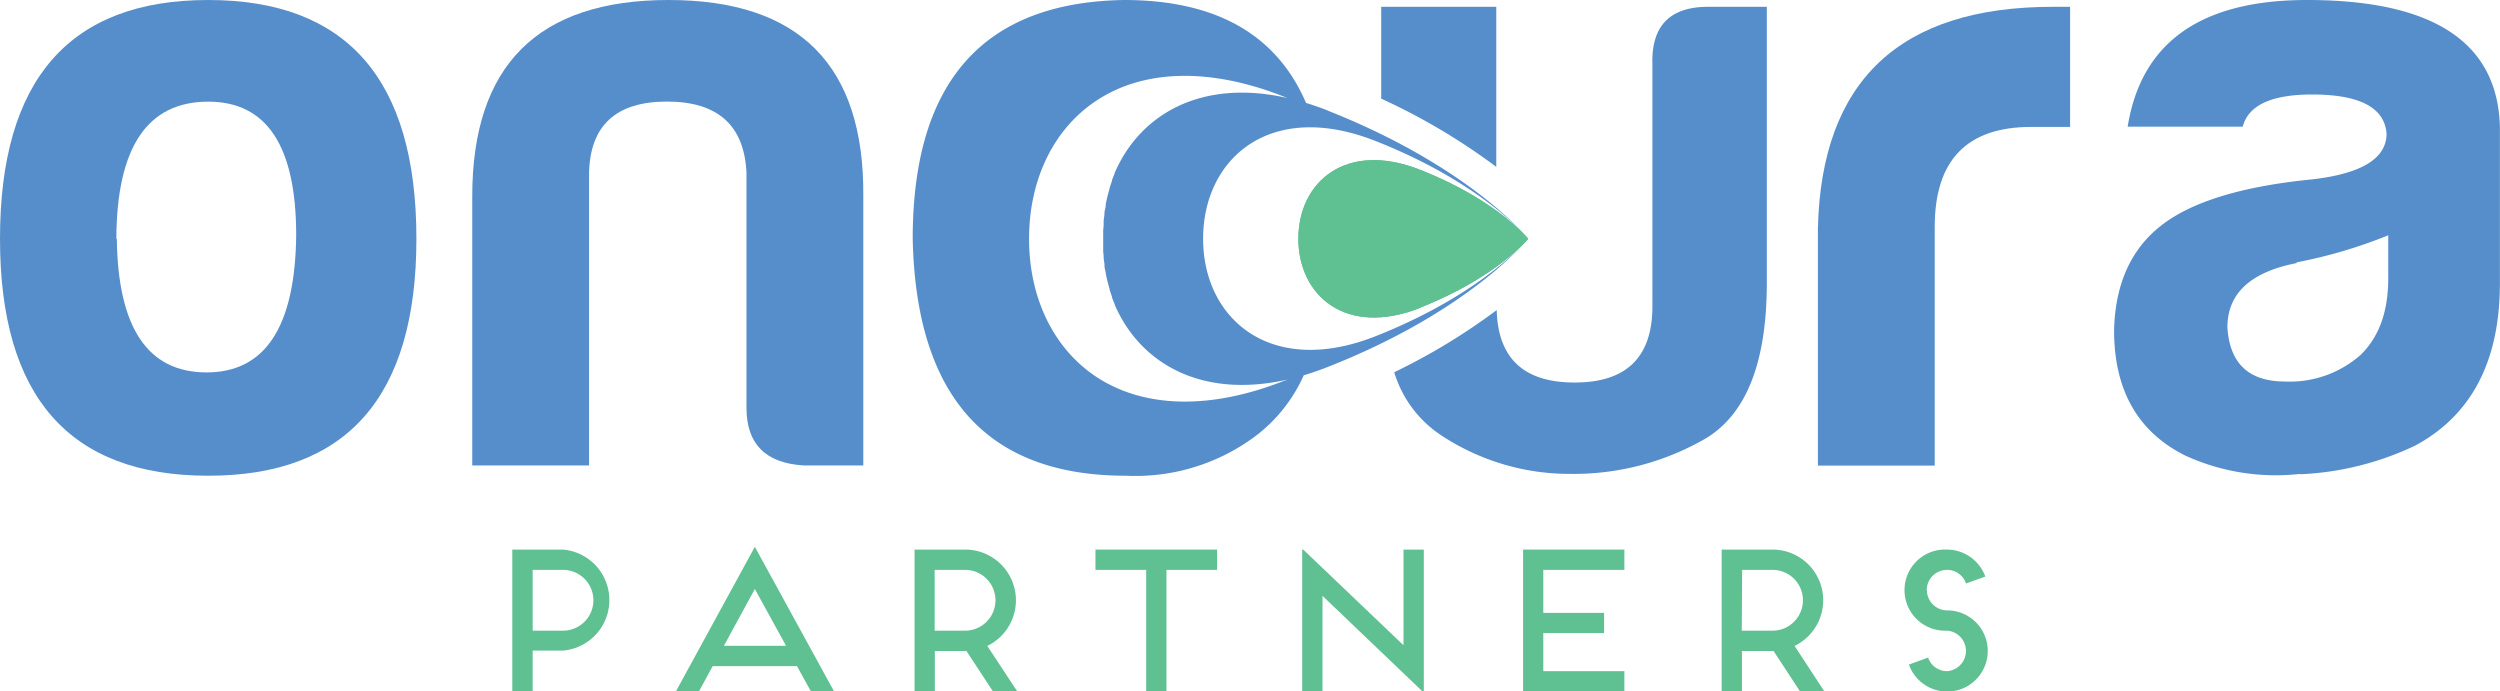
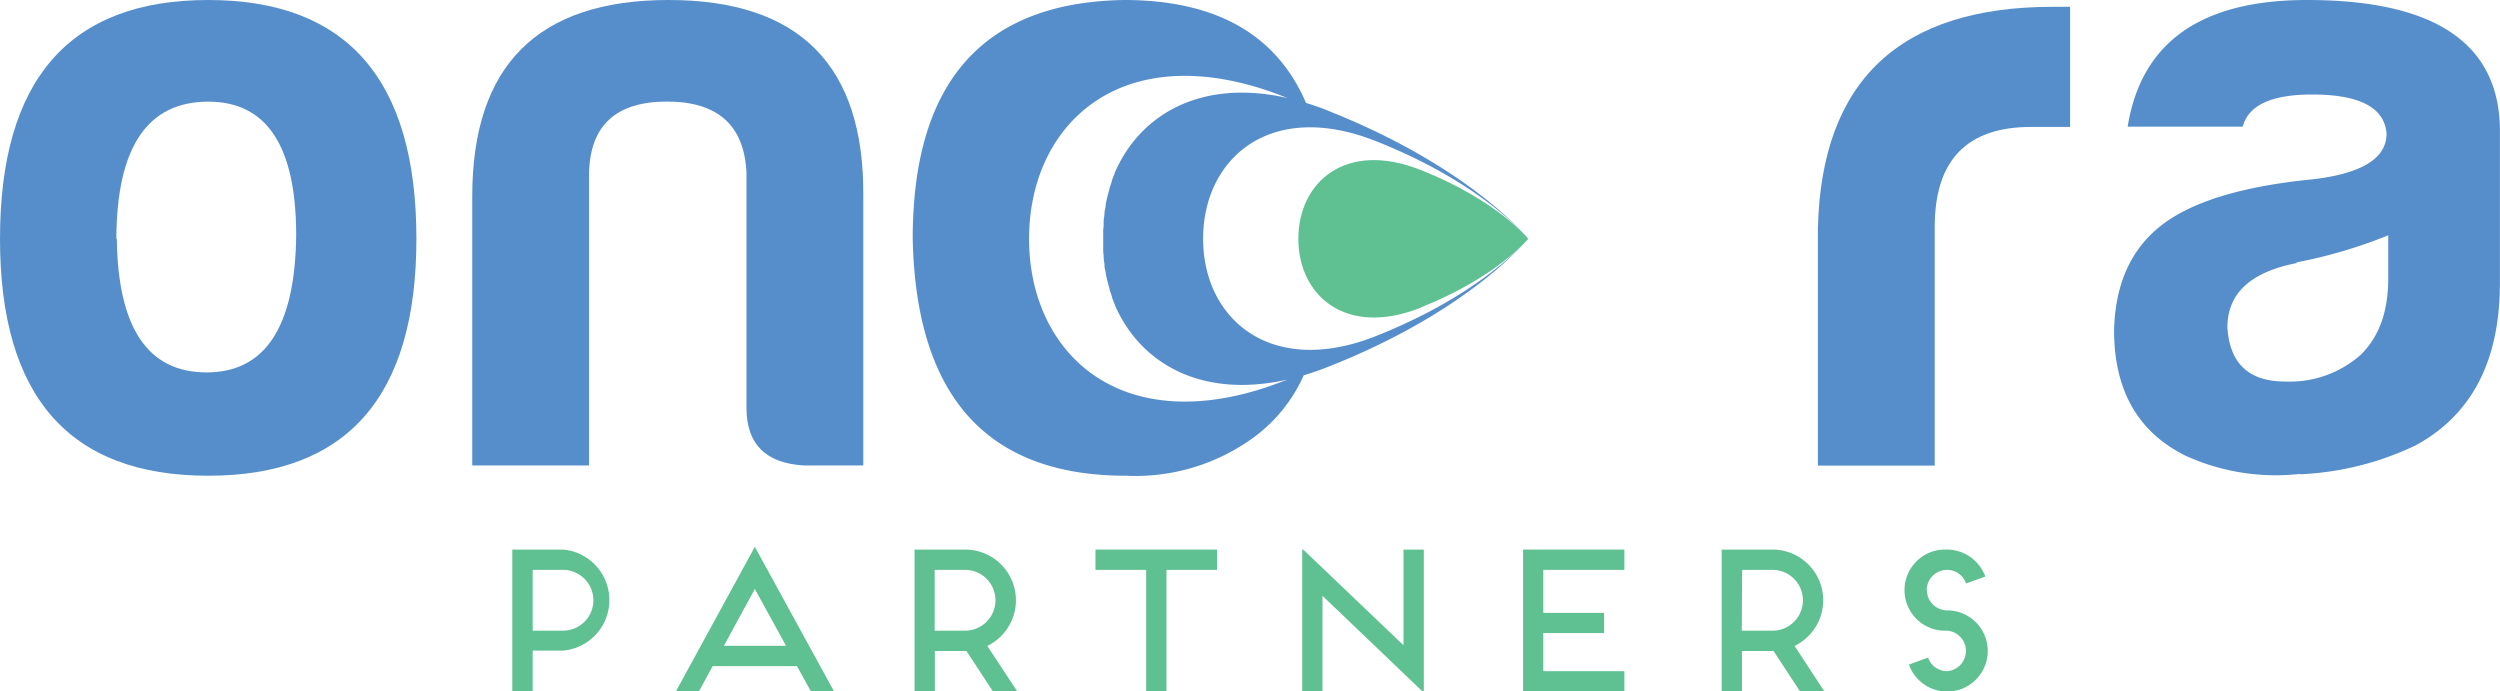
<svg xmlns="http://www.w3.org/2000/svg" viewBox="0 0 272.21 75.29">
  <defs>
    <clipPath id="clip-path" transform="translate(0 0)">
      <rect width="272.21" height="75.29" style="fill:none" />
    </clipPath>
  </defs>
  <title>logo-on-light</title>
  <g id="Layer_2" data-name="Layer 2">
    <g id="Layer_1-2" data-name="Layer 1">
      <g style="clip-path:url(#clip-path)">
        <path d="M61.3,59.84a5.52,5.52,0,0,1,0,11H58v4.41H55.78V59.84Zm0,8.83a3.31,3.31,0,0,0,0-6.62H58v6.62Z" transform="translate(0 0)" style="fill:#5fc092" />
        <path d="M86.78,72.53H77.6l-1.5,2.76H73.59l8.6-15.75,8.63,15.75H88.3Zm-1.19-2.21-3.4-6.19-3.37,6.19Z" transform="translate(0 0)" style="fill:#5fc092" />
        <path d="M110.77,75.29h-2.65l-2.89-4.41h-3.44v4.41H99.58V59.84h5.52a5.52,5.52,0,0,1,2.4,10.49Zm-9-6.62h3.31a3.31,3.31,0,0,0,0-6.62h-3.31Z" transform="translate(0 0)" style="fill:#5fc092" />
        <polygon points="132.52 59.84 132.52 62.05 127.01 62.05 127.01 75.29 124.8 75.29 124.8 62.05 119.28 62.05 119.28 59.84 132.52 59.84" style="fill:#5fc092" />
        <polygon points="155.03 59.84 155.03 75.29 154.89 75.29 144 64.88 144 75.29 141.79 75.29 141.79 59.84 141.9 59.84 152.82 70.26 152.82 59.84 155.03 59.84" style="fill:#5fc092" />
        <polygon points="168.04 62.05 168.04 66.73 174.66 66.73 174.66 68.93 168.04 68.93 168.04 73.08 176.87 73.08 176.87 75.29 165.84 75.29 165.84 59.84 176.87 59.84 176.87 62.05 168.04 62.05" style="fill:#5fc092" />
        <path d="M198.65,75.29H196l-2.89-4.41h-3.44v4.41h-2.21V59.84H193a5.52,5.52,0,0,1,2.4,10.49Zm-9-6.62H193a3.31,3.31,0,0,0,0-6.62h-3.31Z" transform="translate(0 0)" style="fill:#5fc092" />
        <path d="M209.81,64.26a2.21,2.21,0,0,0,2.21,2.2,4.42,4.42,0,1,1-4.17,5.9l2.09-.76A2.18,2.18,0,0,0,212,73.08a2.21,2.21,0,0,0,0-4.41,4.42,4.42,0,1,1,0-8.83,4.46,4.46,0,0,1,4.17,2.94l-2.1.75A2.19,2.19,0,0,0,212,62.05a2.21,2.21,0,0,0-2.21,2.21" transform="translate(0 0)" style="fill:#5fc092" />
-         <path d="M162.92,18.21V.74H150.39v10a68.67,68.67,0,0,1,12.53,7.43" transform="translate(0 0)" style="fill:#568ecb" />
-         <path d="M186,.74q-6.27,0-6.08,6.26V33.36q0,8.3-8.48,8.29-8.27,0-8.47-7.89a67.84,67.84,0,0,1-11.16,6.77,12.54,12.54,0,0,0,5.07,6.84A25.34,25.34,0,0,0,171,51.6a28.69,28.69,0,0,0,14.74-3.87q6.64-4,6.64-16.95V.74Z" transform="translate(0 0)" style="fill:#568ecb" />
        <path d="M45.34,26q0,25.8-22.67,25.8T0,26Q0,0,22.67,0T45.34,26M12.72,26q.18,14.55,9.77,14.55t9.76-14.92q0-14.57-9.58-14.56-9.95,0-10,14.93" transform="translate(0 0)" style="fill:#568ecb" />
        <path d="M87.54,50.68q-6.26-.36-6.26-6.26V18.8q-.37-7.74-8.66-7.74T64.14,18.8V50.68H51.42V21.38Q51.42,0,72.8,0T94,21.38v29.3Z" transform="translate(0 0)" style="fill:#568ecb" />
        <path d="M197.94,24.88Q198.5.73,223.56.74h1.84V13.82h-4.24q-10.5,0-10.5,10.88v26H197.94Z" transform="translate(0 0)" style="fill:#568ecb" />
        <path d="M250.46,51.6a23.7,23.7,0,0,1-12.53-2q-7.74-3.87-7.74-13.64.18-7.56,5.16-11.43t16.4-5q8.12-.93,8.11-5-.36-4.24-8.11-4.24-6.63,0-7.55,3.5H231.67Q233.88,0,251.2,0q20.64,0,21,13.82v17q0,12.72-9.21,17.69a32.39,32.39,0,0,1-12.54,3.13m-.36-23q-7.56,1.47-7.56,7,.36,5.9,6.27,5.9a11.63,11.63,0,0,0,8.29-2.95c2-2,2.95-4.73,2.95-8.29V25.62a53,53,0,0,1-10,2.95" transform="translate(0 0)" style="fill:#568ecb" />
        <path d="M154.67,33.49C163,30.18,166.4,26,166.4,26s-3.36-4.19-11.73-7.5c-8.16-3.23-13.3,1.34-13.3,7.5s5.14,10.74,13.3,7.51" transform="translate(0 0)" style="fill:#5fc092" />
        <path d="M144.63,12.06c-.82-.33-1.63-.61-2.42-.85Q137.38,0,122.38,0q-23,.38-23,26,.55,25.8,23.22,25.8a21.85,21.85,0,0,0,14-4.24,16.94,16.94,0,0,0,5.36-6.7c.88-.26,1.78-.57,2.7-.94C159.7,34,166,26.46,166.38,26c-.32.38-5.14,6.07-16.58,10.6S131,34.72,131,26s7.28-15.2,18.82-10.63C161.65,20.05,166.39,26,166.4,26s-6.23-7.78-21.77-13.93m-4.81,29.39c-8.08,3.2-15.39,3-20.6-.53-4.55-3.09-7.17-8.54-7.17-14.93s2.62-11.85,7.18-14.94c5.2-3.54,12.51-3.73,20.59-.53l.36.14c-9.38-2.12-16.05,1.76-18.81,8.16l0,.06q-.16.38-.3.75l0,.08c-.09.26-.18.52-.26.78,0,0,0,0,0,.06-.16.54-.3,1.09-.41,1.66a.19.19,0,0,0,0,.07c0,.27-.1.54-.14.81l0,.13c0,.27-.07.53-.09.81l0,.13c0,.28,0,.55-.05.83v.11c0,.29,0,.59,0,.89s0,.59,0,.88V27c0,.28,0,.55.05.83l0,.13c0,.28.06.55.09.81a.59.59,0,0,1,0,.13c0,.27.09.54.14.81a.24.24,0,0,0,0,.08c.11.56.25,1.11.41,1.65l0,.06c.08.27.17.53.26.78l0,.08c.09.25.19.51.3.75a.14.14,0,0,1,0,.06c2.76,6.4,9.43,10.28,18.81,8.16l-.36.14" transform="translate(0 0)" style="fill:#568ecb" />
-         <path d="M154.67,33.49C163,30.18,166.4,26,166.4,26s-3.36-4.19-11.73-7.5c-8.16-3.23-13.3,1.34-13.3,7.5s5.14,10.74,13.3,7.51" transform="translate(0 0)" style="fill:#5fc092" />
      </g>
    </g>
  </g>
</svg>